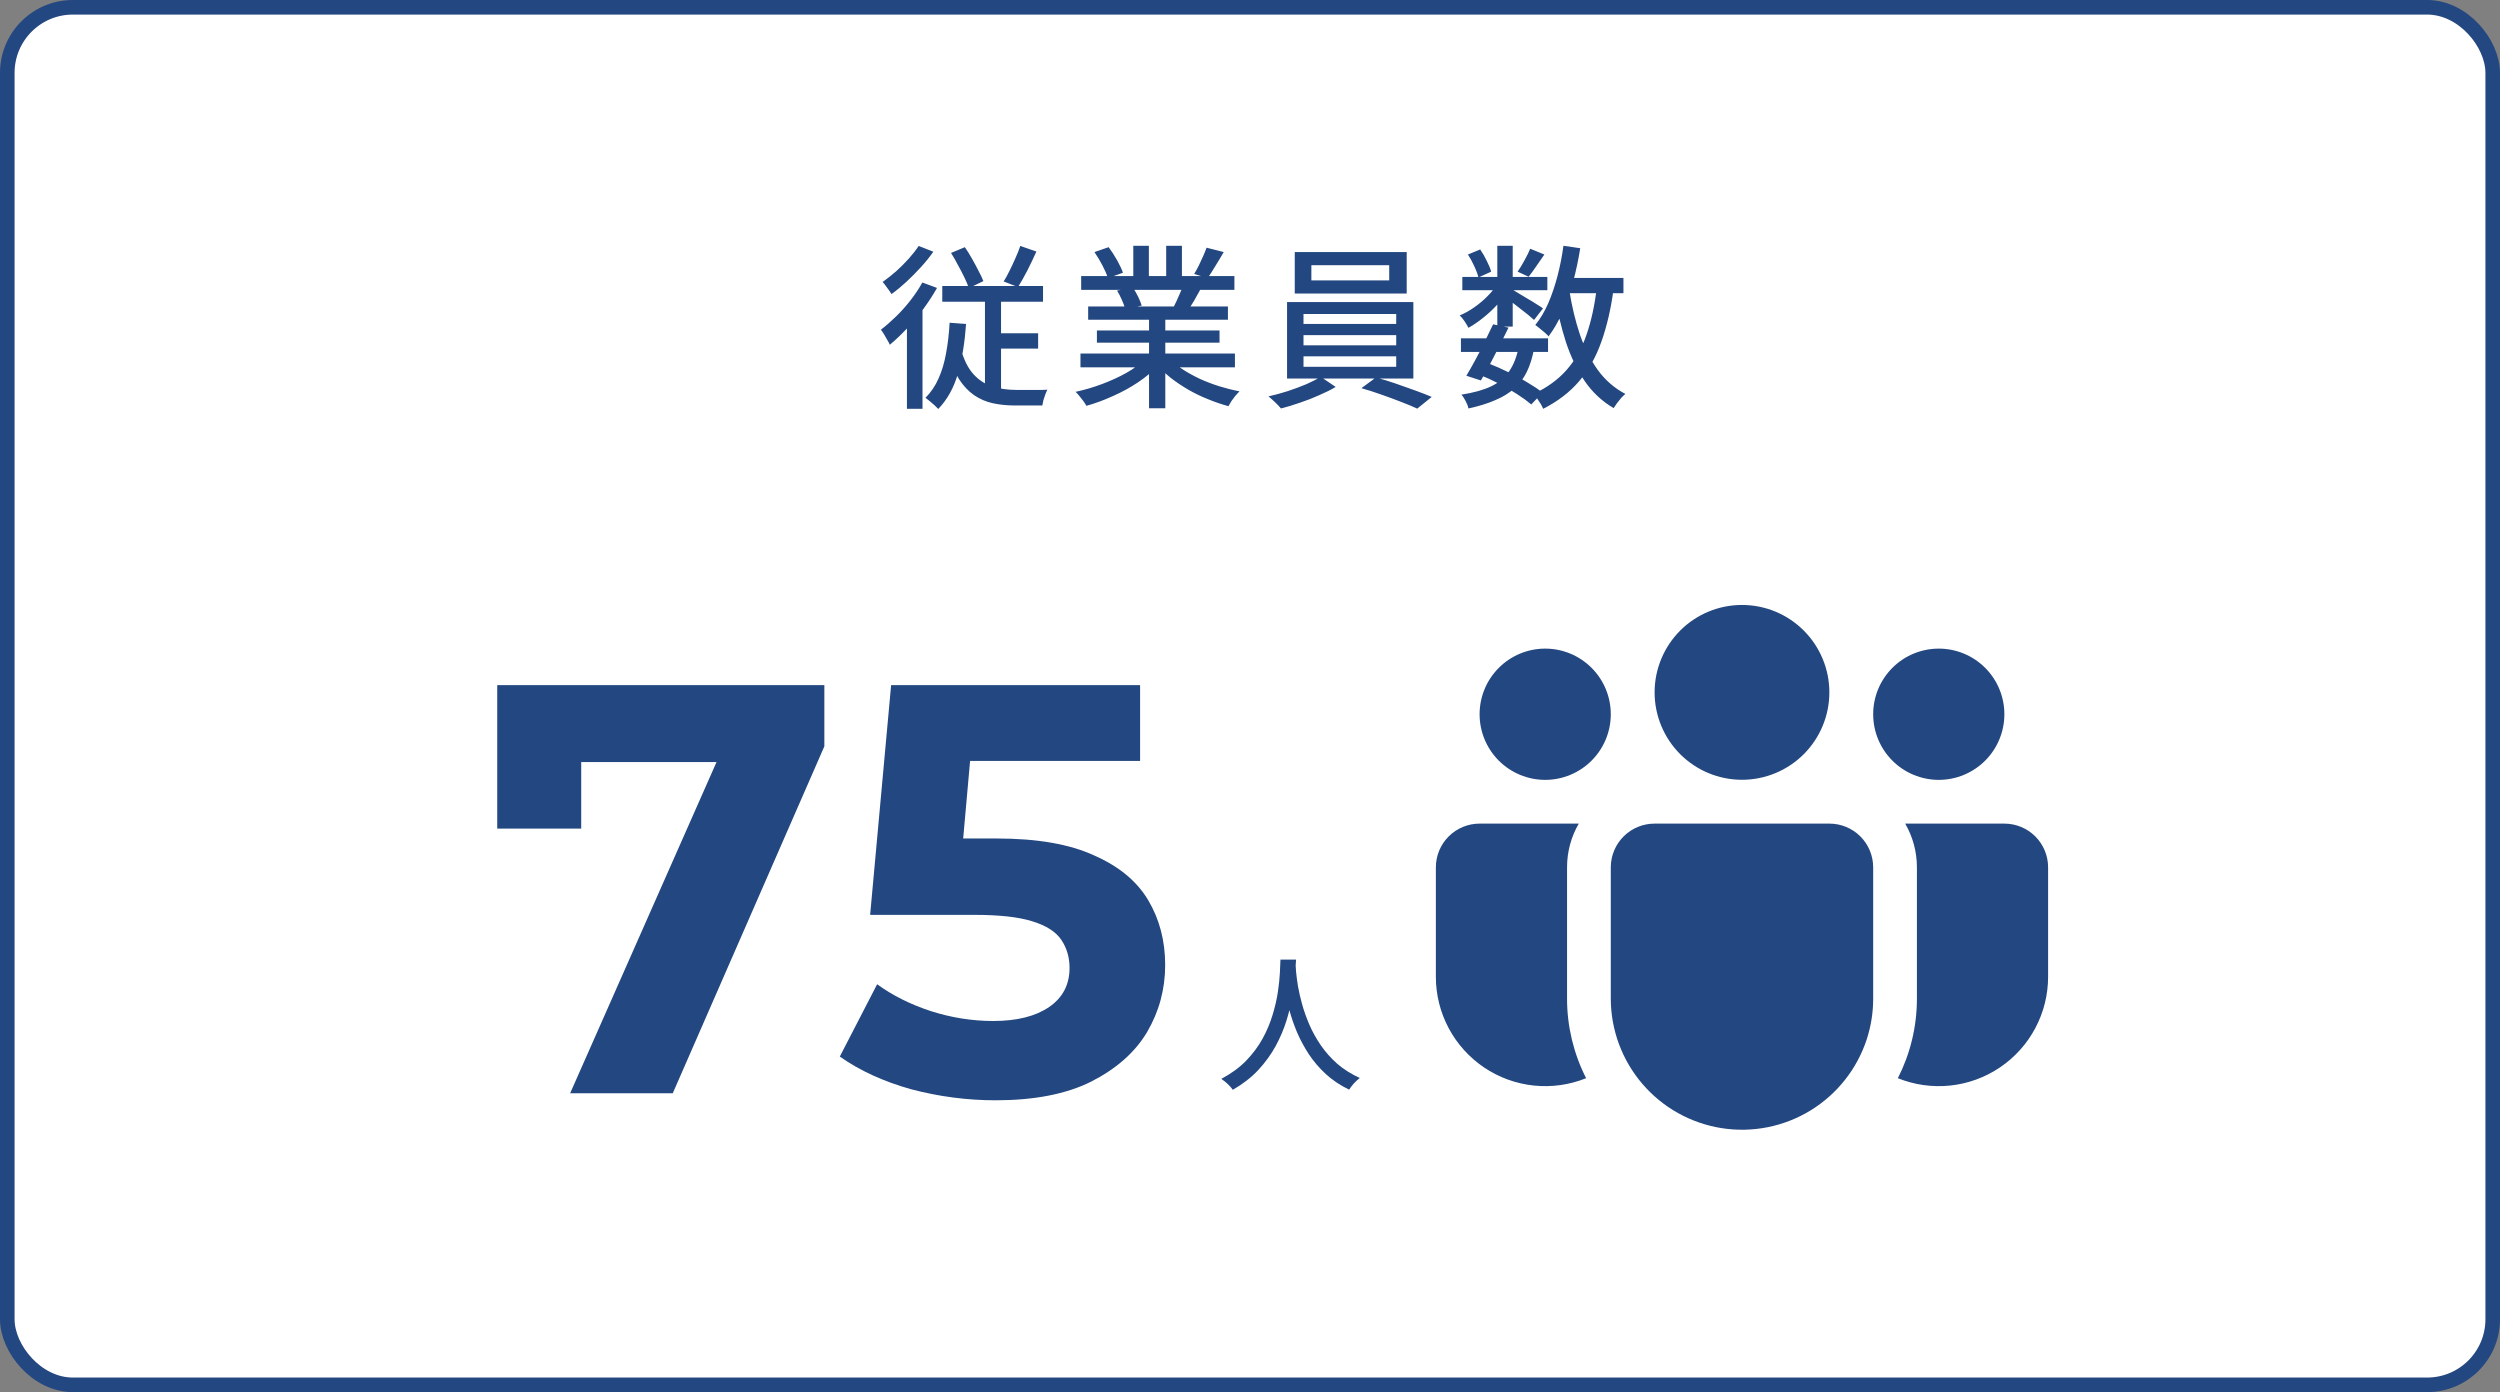
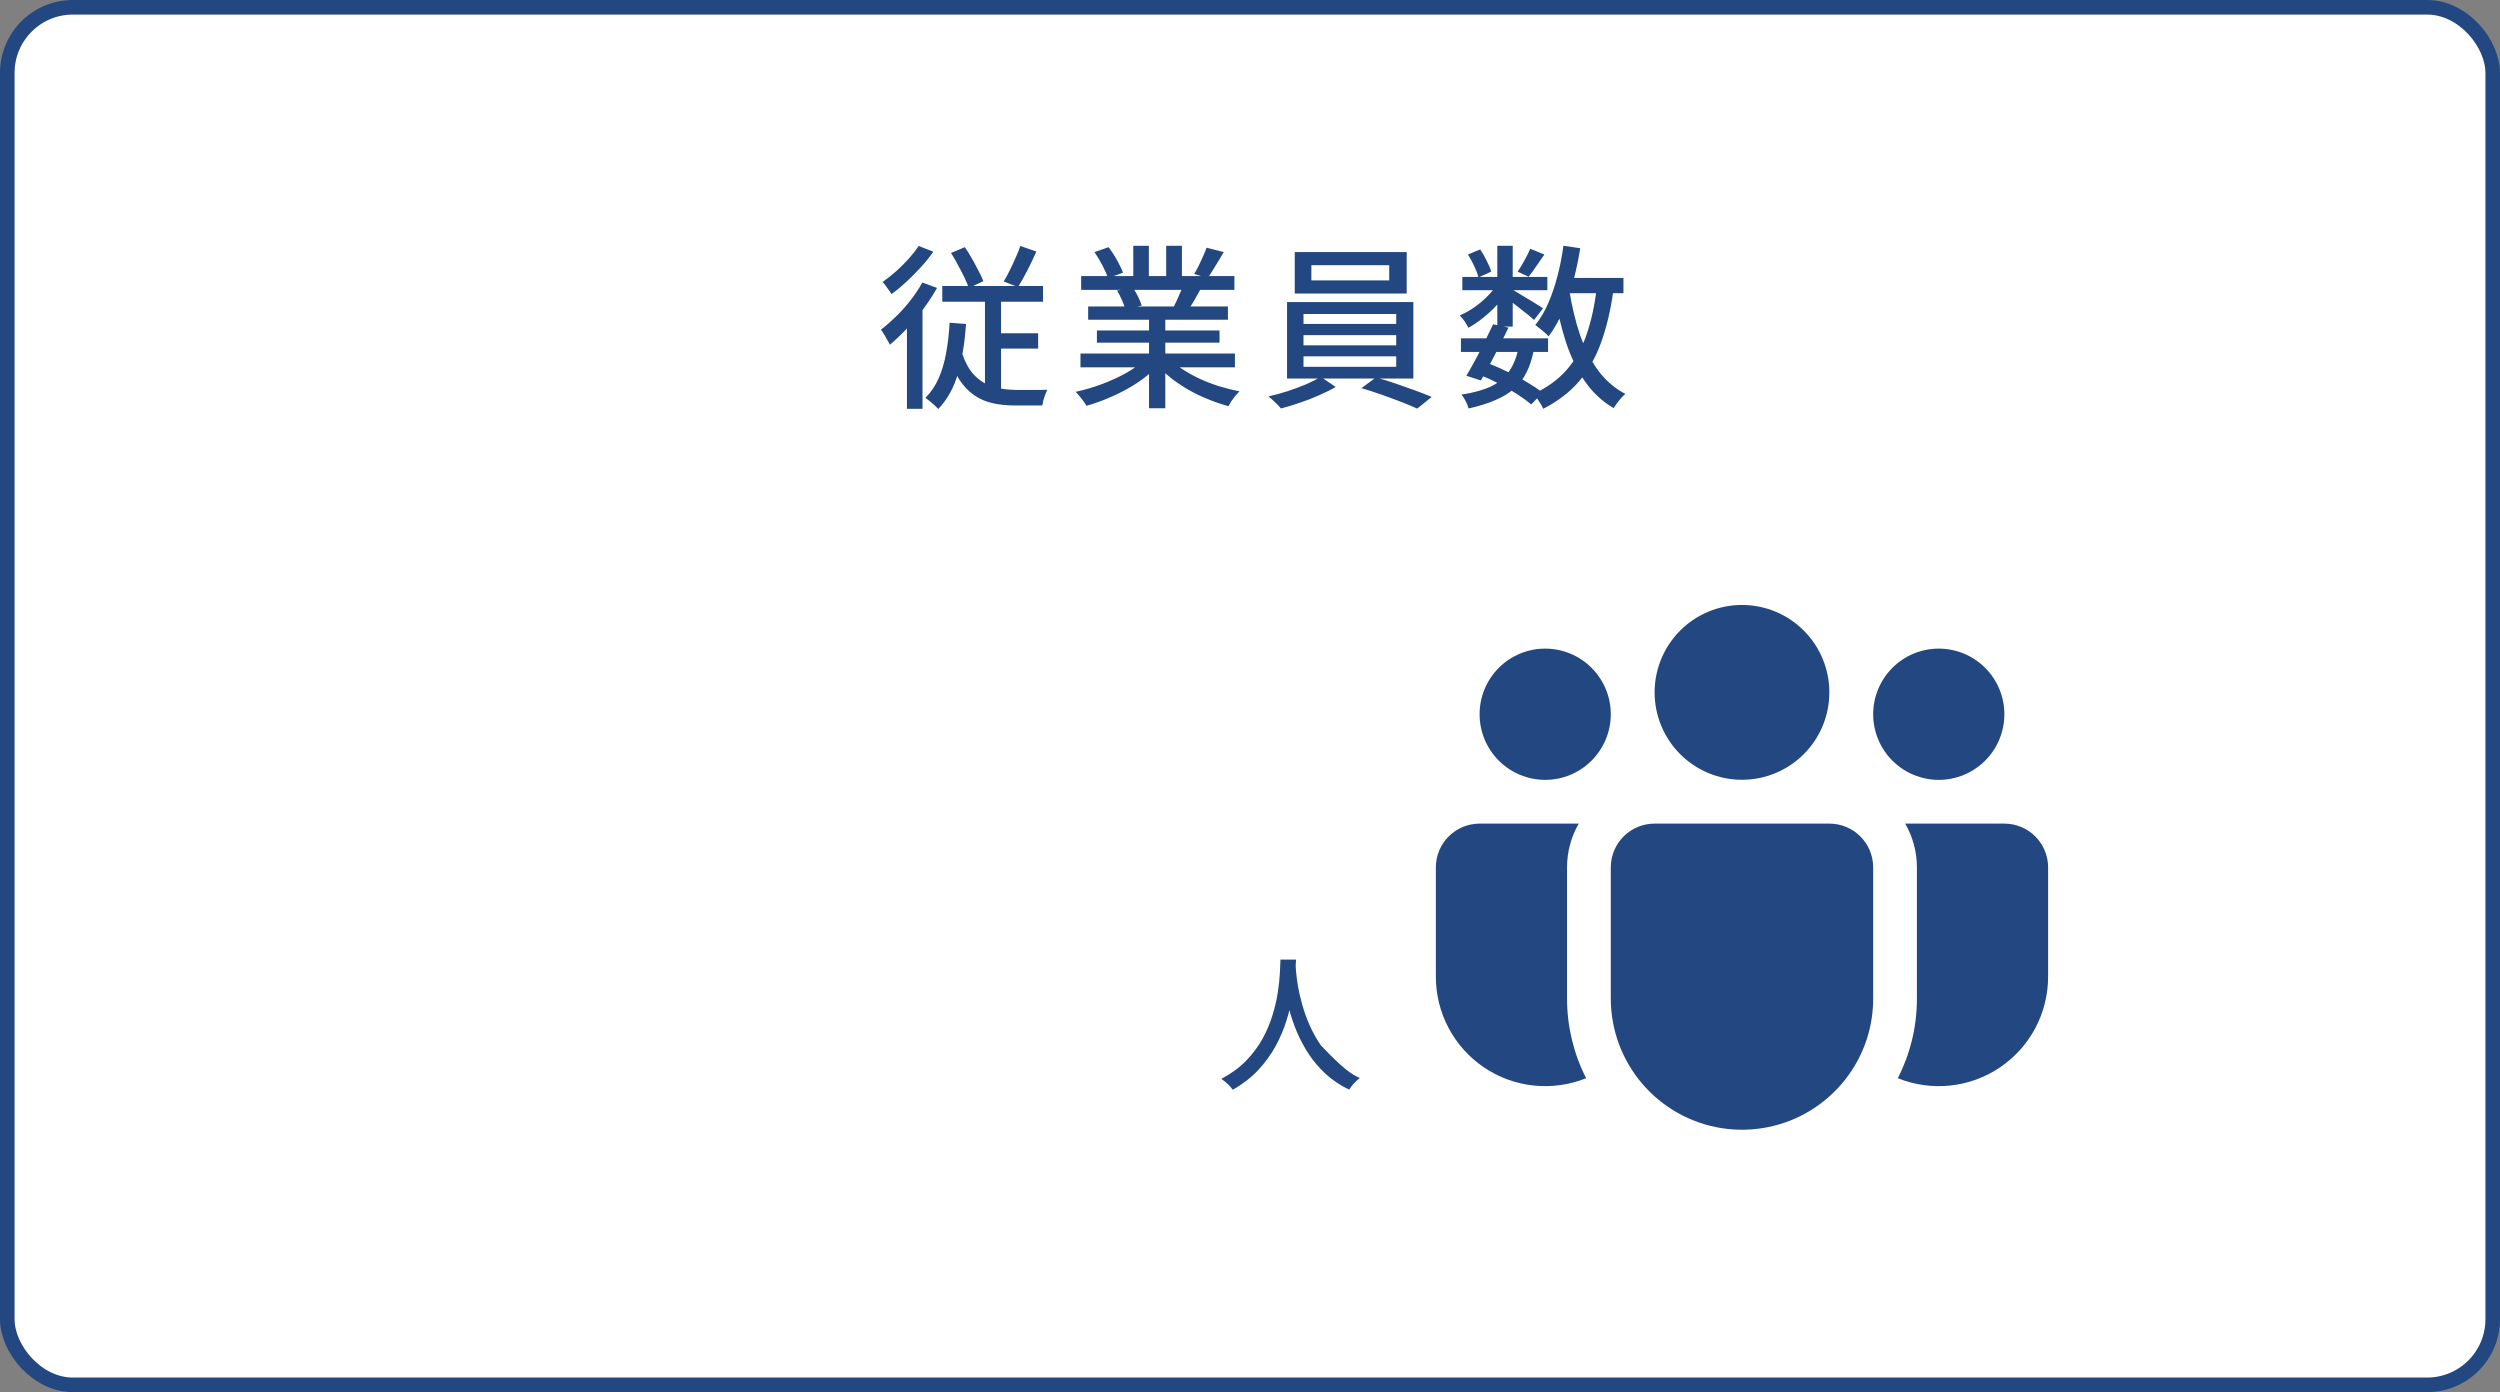
<svg xmlns="http://www.w3.org/2000/svg" width="343" height="191" viewBox="0 0 343 191" fill="none">
  <rect x="0" y="0" width="343" height="191" fill="#808080" stroke="none" />
  <rect x="1" y="1" width="341" height="189" rx="9" fill="white" stroke="#234780" stroke-width="2" />
  <path d="M130.48 34.704L132.376 33.912C132.712 34.392 133.04 34.92 133.36 35.496C133.68 36.056 133.976 36.608 134.248 37.152C134.536 37.68 134.76 38.152 134.92 38.568L132.928 39.528C132.784 39.096 132.576 38.6 132.304 38.04C132.032 37.48 131.736 36.912 131.416 36.336C131.112 35.744 130.8 35.2 130.48 34.704ZM139.984 33.744L142.192 34.512C141.808 35.376 141.392 36.248 140.944 37.128C140.496 37.992 140.072 38.744 139.672 39.384L137.704 38.616C137.976 38.184 138.248 37.688 138.52 37.128C138.808 36.552 139.08 35.968 139.336 35.376C139.608 34.784 139.824 34.24 139.984 33.744ZM129.28 39.24H143.104V41.4H129.28V39.24ZM136.168 45.72H142.432V47.832H136.168V45.72ZM131.8 47.784C132.232 49.352 132.824 50.544 133.576 51.36C134.328 52.176 135.2 52.736 136.192 53.04C137.184 53.344 138.264 53.496 139.432 53.496C139.544 53.496 139.736 53.496 140.008 53.496C140.28 53.496 140.592 53.496 140.944 53.496C141.312 53.496 141.672 53.496 142.024 53.496C142.392 53.496 142.72 53.496 143.008 53.496C143.312 53.48 143.544 53.472 143.704 53.472C143.608 53.648 143.512 53.864 143.416 54.12C143.32 54.392 143.232 54.656 143.152 54.912C143.088 55.184 143.04 55.424 143.008 55.632H142.144H139.264C138.16 55.632 137.136 55.528 136.192 55.32C135.264 55.112 134.416 54.744 133.648 54.216C132.88 53.688 132.192 52.96 131.584 52.032C130.992 51.088 130.488 49.896 130.072 48.456L131.8 47.784ZM135.136 39.984H137.344V54.48L135.136 53.4V39.984ZM130.288 44.28L132.544 44.448C132.368 46.992 132 49.248 131.44 51.216C130.88 53.184 129.976 54.816 128.728 56.112C128.616 55.984 128.448 55.816 128.224 55.608C128.016 55.416 127.792 55.224 127.552 55.032C127.328 54.84 127.136 54.688 126.976 54.576C127.728 53.824 128.328 52.936 128.776 51.912C129.24 50.872 129.584 49.712 129.808 48.432C130.048 47.136 130.208 45.752 130.288 44.28ZM126.544 38.76L128.56 39.504C128.016 40.464 127.392 41.424 126.688 42.384C125.984 43.328 125.232 44.224 124.432 45.072C123.648 45.904 122.864 46.648 122.08 47.304C122.016 47.128 121.904 46.912 121.744 46.656C121.6 46.4 121.448 46.136 121.288 45.864C121.128 45.592 120.984 45.384 120.856 45.24C121.56 44.696 122.264 44.08 122.968 43.392C123.672 42.704 124.328 41.968 124.936 41.184C125.56 40.384 126.096 39.576 126.544 38.76ZM126.04 33.744L128.056 34.536C127.576 35.224 127.016 35.92 126.376 36.624C125.736 37.328 125.072 38 124.384 38.64C123.696 39.28 123.008 39.848 122.32 40.344C122.224 40.184 122.104 40.008 121.96 39.816C121.816 39.608 121.664 39.4 121.504 39.192C121.36 38.984 121.224 38.816 121.096 38.688C121.704 38.256 122.32 37.768 122.944 37.224C123.568 36.664 124.152 36.08 124.696 35.472C125.24 34.864 125.688 34.288 126.04 33.744ZM124.432 43.536L126.328 41.64L126.568 41.736V56.088H124.432V43.536ZM148.24 48.504H169.432V50.4H148.24V48.504ZM148.336 37.872H169.36V39.768H148.336V37.872ZM149.296 42.048H168.472V43.872H149.296V42.048ZM150.496 45.336H167.32V47.016H150.496V45.336ZM157.648 42.936H159.88V56.016H157.648V42.936ZM155.488 33.72H157.624V38.76H155.488V33.72ZM160 33.72H162.16V38.64H160V33.72ZM157.072 49.296L158.896 50.136C158.144 50.952 157.232 51.72 156.16 52.44C155.088 53.16 153.936 53.792 152.704 54.336C151.472 54.896 150.256 55.344 149.056 55.68C148.944 55.472 148.8 55.248 148.624 55.008C148.464 54.784 148.288 54.56 148.096 54.336C147.92 54.112 147.744 53.92 147.568 53.76C148.768 53.504 149.968 53.152 151.168 52.704C152.368 52.256 153.488 51.744 154.528 51.168C155.568 50.576 156.416 49.952 157.072 49.296ZM160.456 49.248C160.968 49.744 161.576 50.224 162.28 50.688C163 51.152 163.784 51.584 164.632 51.984C165.48 52.368 166.36 52.704 167.272 52.992C168.2 53.28 169.128 53.512 170.056 53.688C169.896 53.848 169.712 54.048 169.504 54.288C169.312 54.528 169.128 54.776 168.952 55.032C168.792 55.288 168.656 55.52 168.544 55.728C167.6 55.472 166.664 55.152 165.736 54.768C164.808 54.4 163.912 53.968 163.048 53.472C162.2 52.976 161.4 52.44 160.648 51.864C159.912 51.272 159.264 50.64 158.704 49.968L160.456 49.248ZM165.544 33.984L167.896 34.584C167.528 35.224 167.144 35.864 166.744 36.504C166.36 37.144 166.008 37.696 165.688 38.16L163.84 37.584C164.048 37.248 164.256 36.872 164.464 36.456C164.672 36.024 164.872 35.592 165.064 35.16C165.256 34.728 165.416 34.336 165.544 33.984ZM162.352 39.072L164.728 39.648C164.424 40.208 164.12 40.752 163.816 41.28C163.512 41.792 163.224 42.232 162.952 42.6L161.056 42.048C161.28 41.616 161.512 41.12 161.752 40.56C162.008 40 162.208 39.504 162.352 39.072ZM150.16 34.584L152.104 33.912C152.504 34.44 152.888 35.032 153.256 35.688C153.624 36.344 153.896 36.92 154.072 37.416L152.008 38.16C151.864 37.68 151.616 37.104 151.264 36.432C150.912 35.76 150.544 35.144 150.16 34.584ZM153.256 39.864L155.44 39.48C155.696 39.848 155.936 40.264 156.16 40.728C156.384 41.192 156.544 41.592 156.64 41.928L154.36 42.36C154.28 42.024 154.136 41.624 153.928 41.16C153.72 40.68 153.496 40.248 153.256 39.864ZM179.92 36.384V38.472H190.6V36.384H179.92ZM177.64 34.584H193V40.272H177.64V34.584ZM178.84 45.984V47.376H191.56V45.984H178.84ZM178.84 48.888V50.328H191.56V48.888H178.84ZM178.84 43.08V44.448H191.56V43.08H178.84ZM176.584 41.448H193.912V51.936H176.584V41.448ZM181.192 51.696L183.256 53.088C182.616 53.472 181.864 53.848 181 54.216C180.152 54.6 179.272 54.944 178.36 55.248C177.448 55.568 176.576 55.832 175.744 56.04C175.552 55.8 175.288 55.52 174.952 55.2C174.616 54.88 174.312 54.608 174.04 54.384C174.888 54.192 175.768 53.952 176.68 53.664C177.592 53.36 178.448 53.04 179.248 52.704C180.048 52.352 180.696 52.016 181.192 51.696ZM186.784 53.256L188.776 51.792C189.624 52.016 190.512 52.288 191.44 52.608C192.384 52.928 193.288 53.248 194.152 53.568C195.032 53.888 195.792 54.184 196.432 54.456L194.44 56.064C193.832 55.776 193.088 55.464 192.208 55.128C191.344 54.792 190.432 54.456 189.472 54.12C188.528 53.784 187.632 53.496 186.784 53.256ZM200.44 46.416H212.392V48.288H200.44V46.416ZM200.632 37.992H212.296V39.816H200.632V37.992ZM204.856 44.496L206.968 44.952C206.584 45.752 206.168 46.592 205.72 47.472C205.272 48.352 204.832 49.2 204.4 50.016C203.968 50.832 203.56 51.56 203.176 52.2L201.184 51.552C201.552 50.944 201.952 50.24 202.384 49.44C202.832 48.624 203.264 47.784 203.68 46.92C204.112 46.056 204.504 45.248 204.856 44.496ZM208.36 47.616L210.472 47.856C210.248 49.056 209.92 50.104 209.488 51C209.056 51.896 208.48 52.664 207.76 53.304C207.04 53.944 206.16 54.48 205.12 54.912C204.096 55.36 202.88 55.736 201.472 56.04C201.408 55.72 201.28 55.384 201.088 55.032C200.912 54.68 200.72 54.384 200.512 54.144C202.16 53.888 203.512 53.512 204.568 53.016C205.64 52.504 206.472 51.808 207.064 50.928C207.672 50.048 208.104 48.944 208.36 47.616ZM209.944 34.128L211.888 34.92C211.52 35.464 211.144 36.008 210.76 36.552C210.392 37.096 210.048 37.568 209.728 37.968L208.216 37.272C208.52 36.84 208.832 36.328 209.152 35.736C209.488 35.128 209.752 34.592 209.944 34.128ZM205.432 33.72H207.544V44.808H205.432V33.72ZM201.4 34.92L203.08 34.224C203.416 34.704 203.72 35.232 203.992 35.808C204.28 36.368 204.48 36.856 204.592 37.272L202.84 38.064C202.744 37.632 202.56 37.128 202.288 36.552C202.016 35.96 201.72 35.416 201.4 34.92ZM205.504 38.856L206.992 39.744C206.592 40.4 206.088 41.064 205.48 41.736C204.888 42.392 204.24 43 203.536 43.56C202.848 44.12 202.16 44.592 201.472 44.976C201.344 44.72 201.168 44.424 200.944 44.088C200.72 43.752 200.496 43.48 200.272 43.272C200.944 43 201.608 42.632 202.264 42.168C202.936 41.704 203.552 41.184 204.112 40.608C204.688 40.032 205.152 39.448 205.504 38.856ZM207.328 39.624C207.536 39.736 207.84 39.92 208.24 40.176C208.656 40.416 209.096 40.68 209.56 40.968C210.04 41.24 210.472 41.504 210.856 41.76C211.256 42 211.536 42.184 211.696 42.312L210.472 43.896C210.264 43.704 209.976 43.456 209.608 43.152C209.24 42.848 208.84 42.536 208.408 42.216C207.992 41.88 207.584 41.568 207.184 41.28C206.8 40.976 206.48 40.736 206.224 40.56L207.328 39.624ZM214.072 38.136H222.736V40.224H214.072V38.136ZM214.504 33.72L216.808 34.056C216.552 35.656 216.224 37.2 215.824 38.688C215.424 40.176 214.944 41.552 214.384 42.816C213.824 44.08 213.184 45.192 212.464 46.152C212.352 46.008 212.184 45.84 211.96 45.648C211.736 45.456 211.504 45.264 211.264 45.072C211.024 44.864 210.816 44.704 210.64 44.592C211.328 43.744 211.92 42.752 212.416 41.616C212.912 40.464 213.336 39.216 213.688 37.872C214.04 36.528 214.312 35.144 214.504 33.72ZM219.088 39.384L221.392 39.6C221.024 42.352 220.464 44.776 219.712 46.872C218.976 48.968 217.96 50.776 216.664 52.296C215.384 53.8 213.736 55.064 211.72 56.088C211.656 55.912 211.544 55.688 211.384 55.416C211.224 55.16 211.056 54.904 210.88 54.648C210.704 54.392 210.544 54.192 210.4 54.048C212.256 53.184 213.768 52.088 214.936 50.76C216.12 49.416 217.032 47.8 217.672 45.912C218.328 44.024 218.8 41.848 219.088 39.384ZM215.32 39.888C215.656 42.016 216.136 44.016 216.76 45.888C217.4 47.744 218.224 49.376 219.232 50.784C220.256 52.176 221.512 53.264 223 54.048C222.824 54.192 222.632 54.376 222.424 54.6C222.216 54.84 222.024 55.08 221.848 55.32C221.672 55.56 221.52 55.784 221.392 55.992C219.808 55.064 218.488 53.832 217.432 52.296C216.376 50.744 215.512 48.952 214.84 46.92C214.184 44.872 213.656 42.64 213.256 40.224L215.32 39.888ZM202.912 51.384L204.136 49.824C205.08 50.192 206.024 50.608 206.968 51.072C207.912 51.52 208.784 51.992 209.584 52.488C210.4 52.968 211.088 53.424 211.648 53.856L210.088 55.488C209.56 55.04 208.912 54.568 208.144 54.072C207.376 53.576 206.544 53.096 205.648 52.632C204.752 52.168 203.84 51.752 202.912 51.384Z" fill="#234780" />
-   <path d="M175.68 131.66H177.82C177.793 132.207 177.747 132.913 177.68 133.78C177.613 134.647 177.487 135.62 177.3 136.7C177.127 137.767 176.86 138.88 176.5 140.04C176.14 141.2 175.647 142.36 175.02 143.52C174.393 144.667 173.6 145.76 172.64 146.8C171.68 147.827 170.513 148.733 169.14 149.52C168.967 149.267 168.74 149.007 168.46 148.74C168.18 148.473 167.88 148.233 167.56 148.02C168.92 147.3 170.06 146.467 170.98 145.52C171.9 144.56 172.653 143.547 173.24 142.48C173.827 141.4 174.28 140.32 174.6 139.24C174.933 138.147 175.173 137.107 175.32 136.12C175.467 135.133 175.56 134.253 175.6 133.48C175.64 132.707 175.667 132.1 175.68 131.66ZM177.74 132.12C177.753 132.36 177.78 132.76 177.82 133.32C177.873 133.867 177.96 134.527 178.08 135.3C178.213 136.073 178.407 136.913 178.66 137.82C178.913 138.727 179.247 139.66 179.66 140.62C180.073 141.567 180.593 142.5 181.22 143.42C181.847 144.327 182.593 145.167 183.46 145.94C184.34 146.7 185.373 147.353 186.56 147.9C186.267 148.127 185.987 148.387 185.72 148.68C185.467 148.973 185.26 149.247 185.1 149.5C183.887 148.913 182.82 148.2 181.9 147.36C180.993 146.52 180.213 145.607 179.56 144.62C178.92 143.633 178.38 142.627 177.94 141.6C177.513 140.573 177.167 139.567 176.9 138.58C176.647 137.593 176.453 136.68 176.32 135.84C176.187 134.987 176.093 134.253 176.04 133.64C175.987 133.027 175.947 132.58 175.92 132.3L177.74 132.12Z" fill="#234780" />
-   <path d="M78.221 150L100.781 98.96L104.141 104.56H73.981L79.741 98.48V113.68H68.221V94H113.101V102.4L92.301 150H78.221ZM136.582 150.96C132.689 150.96 128.822 150.453 124.982 149.44C121.195 148.373 117.942 146.88 115.222 144.96L120.342 135.04C122.475 136.587 124.929 137.813 127.702 138.72C130.529 139.627 133.382 140.08 136.262 140.08C139.515 140.08 142.075 139.44 143.942 138.16C145.809 136.88 146.742 135.093 146.742 132.8C146.742 131.36 146.369 130.08 145.622 128.96C144.875 127.84 143.542 126.987 141.622 126.4C139.755 125.813 137.115 125.52 133.702 125.52H119.382L122.262 94H156.422V104.4H126.902L133.622 98.48L131.622 120.96L124.902 115.04H136.742C142.289 115.04 146.742 115.813 150.102 117.36C153.515 118.853 155.995 120.907 157.542 123.52C159.089 126.133 159.862 129.093 159.862 132.4C159.862 135.707 159.035 138.773 157.382 141.6C155.729 144.373 153.169 146.64 149.702 148.4C146.289 150.107 141.915 150.96 136.582 150.96Z" fill="#234780" />
+   <path d="M175.68 131.66H177.82C177.793 132.207 177.747 132.913 177.68 133.78C177.613 134.647 177.487 135.62 177.3 136.7C177.127 137.767 176.86 138.88 176.5 140.04C176.14 141.2 175.647 142.36 175.02 143.52C174.393 144.667 173.6 145.76 172.64 146.8C171.68 147.827 170.513 148.733 169.14 149.52C168.967 149.267 168.74 149.007 168.46 148.74C168.18 148.473 167.88 148.233 167.56 148.02C168.92 147.3 170.06 146.467 170.98 145.52C171.9 144.56 172.653 143.547 173.24 142.48C173.827 141.4 174.28 140.32 174.6 139.24C174.933 138.147 175.173 137.107 175.32 136.12C175.467 135.133 175.56 134.253 175.6 133.48C175.64 132.707 175.667 132.1 175.68 131.66ZM177.74 132.12C177.753 132.36 177.78 132.76 177.82 133.32C177.873 133.867 177.96 134.527 178.08 135.3C178.213 136.073 178.407 136.913 178.66 137.82C178.913 138.727 179.247 139.66 179.66 140.62C180.073 141.567 180.593 142.5 181.22 143.42C184.34 146.7 185.373 147.353 186.56 147.9C186.267 148.127 185.987 148.387 185.72 148.68C185.467 148.973 185.26 149.247 185.1 149.5C183.887 148.913 182.82 148.2 181.9 147.36C180.993 146.52 180.213 145.607 179.56 144.62C178.92 143.633 178.38 142.627 177.94 141.6C177.513 140.573 177.167 139.567 176.9 138.58C176.647 137.593 176.453 136.68 176.32 135.84C176.187 134.987 176.093 134.253 176.04 133.64C175.987 133.027 175.947 132.58 175.92 132.3L177.74 132.12Z" fill="#234780" />
  <path d="M239 83C237.426 83 235.867 83.31 234.412 83.913C232.958 84.516 231.636 85.399 230.523 86.513C229.41 87.626 228.527 88.948 227.925 90.403C227.322 91.858 227.012 93.418 227.012 94.993C227.012 96.568 227.322 98.127 227.925 99.582C228.527 101.037 229.41 102.359 230.523 103.473C231.636 104.587 232.958 105.47 234.412 106.073C235.867 106.675 237.426 106.986 239 106.986C242.179 106.986 245.229 105.722 247.477 103.473C249.725 101.224 250.988 98.174 250.988 94.993C250.988 91.812 249.725 88.762 247.477 86.513C245.229 84.263 242.179 83 239 83ZM266 88.99C263.613 88.99 261.324 89.939 259.636 91.627C257.948 93.316 257 95.606 257 97.994C257 100.382 257.948 102.672 259.636 104.36C261.324 106.049 263.613 106.998 266 106.998C268.387 106.998 270.676 106.049 272.364 104.36C274.052 102.672 275 100.382 275 97.994C275 95.606 274.052 93.316 272.364 91.627C270.676 89.939 268.387 88.99 266 88.99ZM212 88.99C209.613 88.99 207.324 89.939 205.636 91.627C203.948 93.316 203 95.606 203 97.994C203 100.382 203.948 102.672 205.636 104.36C207.324 106.049 209.613 106.998 212 106.998C214.387 106.998 216.676 106.049 218.364 104.36C220.052 102.672 221 100.382 221 97.994C221 95.606 220.052 93.316 218.364 91.627C216.676 89.939 214.387 88.99 212 88.99ZM221 118.96C221.011 117.376 221.648 115.86 222.772 114.743C223.896 113.627 225.416 113 227 113H251C252.591 113 254.117 113.632 255.243 114.758C256.368 115.884 257 117.41 257 119.002V137.01C257.002 138.899 256.706 140.776 256.124 142.574C254.795 146.648 252.059 150.114 248.405 152.351C244.752 154.588 240.421 155.448 236.19 154.778C231.959 154.108 228.106 151.951 225.322 148.694C222.538 145.438 221.005 141.295 221 137.01V118.96ZM215 119.002C215 116.811 215.582 114.765 216.608 113H203C201.409 113 199.883 113.632 198.757 114.758C197.632 115.884 197 117.41 197 119.002V134.008C196.999 136.465 197.601 138.885 198.754 141.054C199.906 143.224 201.573 145.077 203.609 146.452C205.644 147.826 207.986 148.679 210.428 148.937C212.871 149.194 215.339 148.848 217.616 147.928C215.893 144.545 214.996 140.801 215 137.004V119.002ZM263 119.002V137.01C263 140.941 262.058 144.651 260.384 147.928C262.661 148.848 265.129 149.194 267.572 148.937C270.014 148.679 272.356 147.826 274.391 146.452C276.427 145.077 278.094 143.224 279.246 141.054C280.399 138.885 281.001 136.465 281 134.008V119.002C281 117.41 280.368 115.884 279.243 114.758C278.117 113.632 276.591 113 275 113H261.392C262.412 114.765 263 116.811 263 119.002Z" fill="#234780" />
</svg>